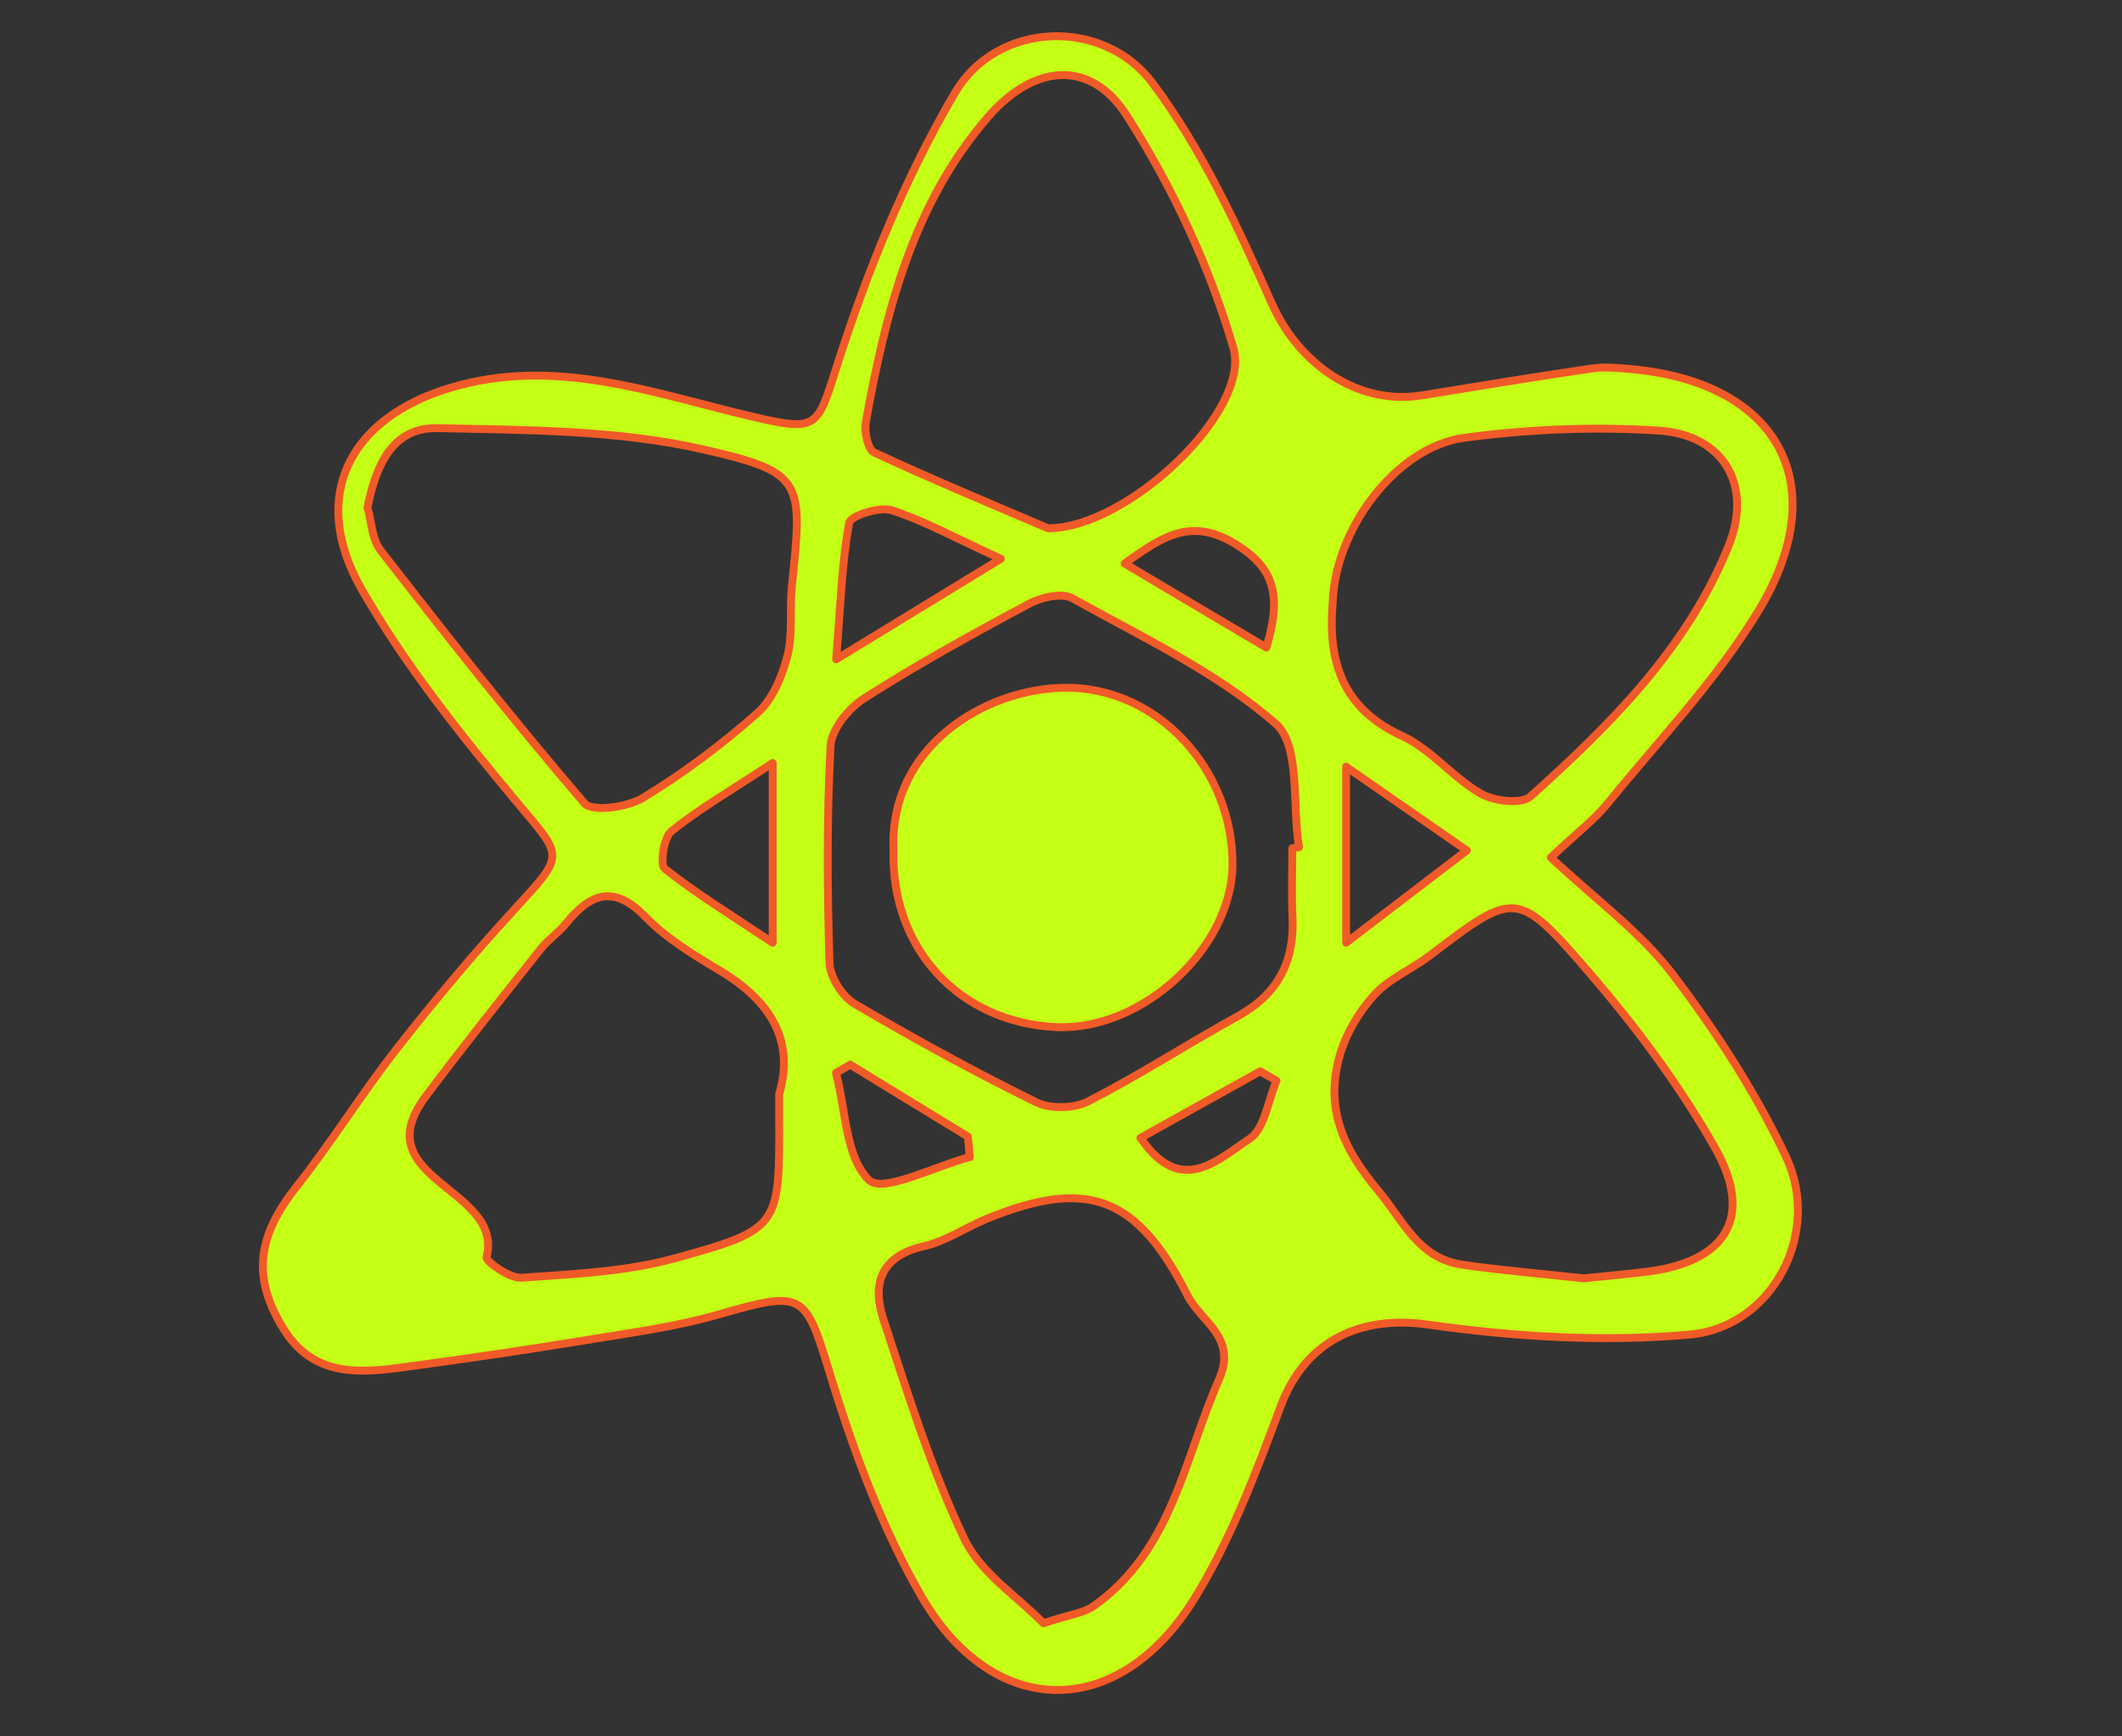
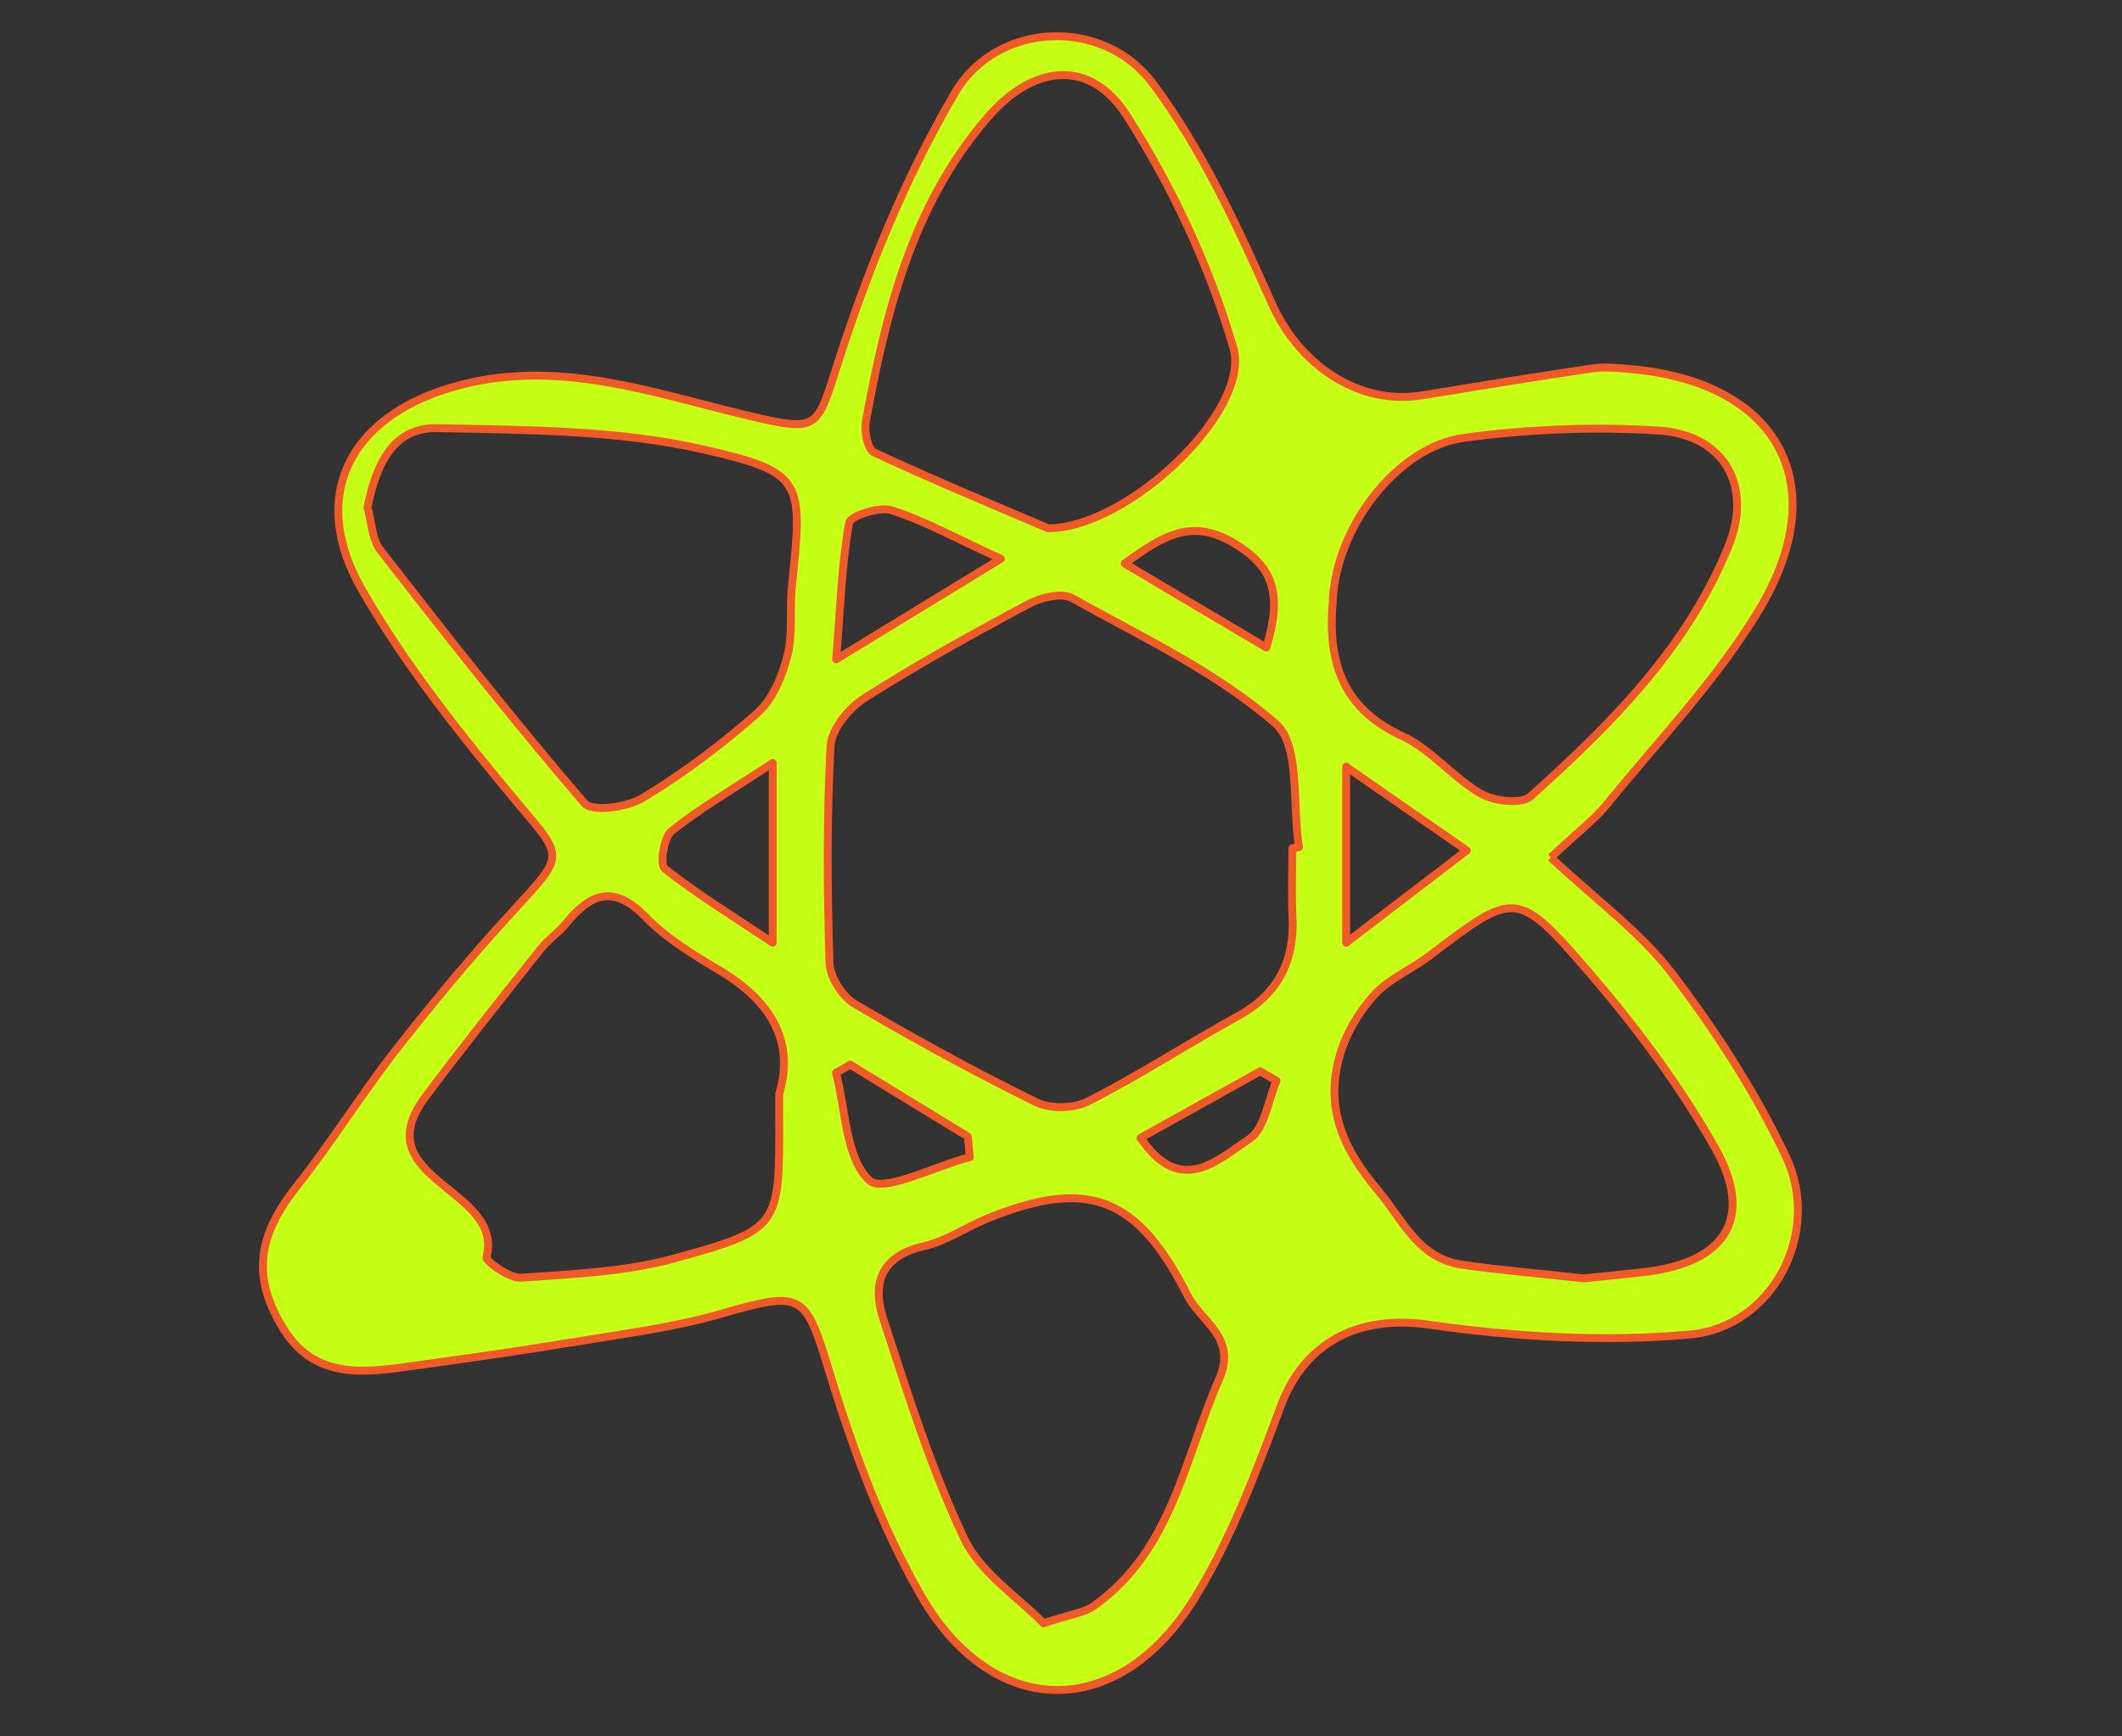
<svg xmlns="http://www.w3.org/2000/svg" id="Layer_1" data-name="Layer 1" viewBox="0 0 121 99">
  <rect x="0" y="0" width="121" height="99" fill="#333333" stroke="none" />
  <defs>
    <style>
      .cls-1 {
        fill: #c4ff15;
        stroke: #f05a28;
        stroke-linejoin: round;
        stroke-width: .45px;
      }
    </style>
  </defs>
-   <path class="cls-1" d="M88.43,48.89c2.57,2.41,5.1,4.24,6.92,6.62,2.48,3.25,4.74,6.75,6.49,10.44,2.05,4.33-.75,9.72-5.49,10.14-4.93.44-10.02.13-14.93-.57-3.83-.54-6.99.9-8.39,4.65-1.4,3.76-2.84,7.61-4.94,11-4.32,6.97-11.47,6.92-15.57-.19-2.25-3.91-3.86-8.27-5.18-12.61-1.41-4.62-1.5-4.83-6.24-3.46-2.6.76-5.32,1.1-8,1.55-3.3.54-6.61,1.02-9.93,1.47-2.65.37-5.29.6-7-2.16-1.81-2.92-1.51-5.27.72-8.09,2.01-2.54,3.73-5.32,5.73-7.88,2.15-2.74,4.38-5.42,6.74-7.98,2.9-3.16,2.76-2.92.1-6.1-3.19-3.83-6.35-7.79-8.82-12.09-3.06-5.32-.72-9.81,5.07-11.53,5.95-1.77,11.47.3,17.05,1.62,3.94.93,3.82.71,5.01-3,1.71-5.33,3.86-10.63,6.69-15.44,2.39-4.06,8.44-4.32,11.27-.53,2.82,3.77,4.86,8.21,6.79,12.55,1.52,3.43,4.88,5.84,8.57,5.24,3.22-.52,6.44-1.06,9.67-1.53.74-.11,1.53-.03,2.29.04,8.35.76,11.58,6.57,7.23,13.76-2.4,3.97-5.69,7.4-8.63,11.02-.74.91-1.71,1.64-3.22,3.06ZM20.96,28.95c.23.79.24,1.79.74,2.43,3.79,4.88,7.61,9.74,11.63,14.42.44.51,2.44.23,3.33-.31,2.31-1.4,4.5-3.04,6.52-4.83.87-.77,1.42-2.1,1.72-3.27.32-1.24.12-2.61.25-3.91.62-6.06.74-6.54-5.06-7.86-4.89-1.11-10.08-1.1-15.14-1.21-2.59-.06-3.52,2.15-4,4.54ZM59.76,30.12c4.55,0,11.6-6.71,10.57-10.28-1.34-4.62-3.47-9.16-6.06-13.22-2.09-3.29-5.33-2.97-7.95.07-4.3,4.98-5.81,11.11-6.95,17.37-.1.56.12,1.58.48,1.74,3.44,1.6,6.95,3.05,9.91,4.32ZM75.98,34.48c-.23,3.11.47,5.88,3.97,7.48,1.64.75,2.88,2.36,4.47,3.28.76.44,2.33.63,2.85.17,4.57-4.1,8.93-8.45,11.29-14.27,1.4-3.45-.25-6.35-3.98-6.59-3.68-.24-7.44-.08-11.09.41-3.88.52-7.44,5.26-7.5,9.52ZM90.35,72.88c1.07-.11,2.26-.22,3.45-.36,4.61-.54,6.25-3.09,3.99-7.08-2.01-3.55-4.51-6.9-7.18-10-4.11-4.77-4.24-4.64-9.08-.96-1.04.79-2.33,1.32-3.18,2.26-.88.97-1.62,2.23-1.97,3.49-.81,2.92.15,5.2,2.19,7.63,1.46,1.74,2.29,3.89,4.83,4.25,2.26.33,4.55.51,6.95.78ZM44.44,62.34c.89-3.03-.54-5.3-3.39-7-1.49-.89-3.03-1.82-4.23-3.05-1.83-1.89-3.16-1.35-4.56.38-.41.51-.98.88-1.39,1.39-2.22,2.8-4.46,5.6-6.6,8.46-3.55,4.73,4.51,5.22,3.47,9.16-.06.22,1.32,1.22,1.98,1.17,2.93-.21,5.93-.33,8.73-1.1,6.04-1.66,6-1.81,5.98-8.08,0-.33,0-.65,0-1.33ZM59.5,92.55c1.49-.5,2.31-.58,2.89-1,4.44-3.15,5.13-8.37,7.12-12.9,1.06-2.42-1.03-3.27-1.8-4.8-2.86-5.64-5.68-6.72-11.45-4.36-1.2.49-2.32,1.28-3.57,1.56-2.47.55-2.98,2.16-2.32,4.16,1.39,4.23,2.72,8.53,4.62,12.53.93,1.96,3.09,3.34,4.51,4.81ZM73.7,48.36c.12-.02.24-.04.37-.06-.39-2.41.09-5.81-1.33-7.04-3.38-2.95-7.61-4.93-11.59-7.15-.6-.33-1.78-.06-2.48.32-3.17,1.69-6.32,3.43-9.36,5.36-.9.57-1.89,1.77-1.95,2.73-.22,4.12-.19,8.26-.06,12.39.03.8.72,1.9,1.43,2.32,3.38,1.99,6.83,3.88,10.35,5.61.81.4,2.17.37,2.98-.05,2.91-1.49,5.66-3.27,8.52-4.85,2.27-1.25,3.24-3.1,3.12-5.64-.06-1.31-.01-2.62-.01-3.93ZM57.07,31.86c-2.52-1.15-4.32-2.15-6.23-2.77-.69-.22-2.35.32-2.42.72-.42,2.31-.49,4.67-.74,7.78,3.59-2.19,6.21-3.79,9.39-5.73ZM44.06,43.5c-2.42,1.6-4.2,2.62-5.77,3.89-.45.36-.67,1.91-.38,2.14,1.77,1.41,3.73,2.6,6.15,4.22v-10.25ZM76.76,43.71v10.04c2.58-1.97,4.49-3.44,6.88-5.26-2.56-1.78-4.43-3.07-6.88-4.77ZM55.3,65.98c-.04-.39-.07-.78-.11-1.18-2.24-1.37-4.48-2.73-6.71-4.1-.27.16-.54.32-.81.47.56,2.11.54,4.83,1.89,6.12.78.75,3.75-.8,5.74-1.32ZM72.21,36.92c.91-3.02.43-4.55-1.76-5.9-2.48-1.52-4.1-.5-6.32,1.11,2.79,1.66,5.24,3.11,8.08,4.79ZM65.04,64.88c2.3,3.39,4.42,1.22,6.2.06.87-.56,1.06-2.18,1.55-3.32-.31-.18-.62-.36-.93-.54-2.21,1.23-4.43,2.46-6.83,3.8Z" />
-   <path class="cls-1" d="M50.95,48.43c-.24-5.91,5.28-9.19,9.81-9.22,5.27-.03,9.55,4.68,9.52,10.09-.03,4.76-5.17,9.49-10.06,9.26-5.56-.27-9.44-4.51-9.27-10.13Z" />
+   <path class="cls-1" d="M88.43,48.89c2.57,2.41,5.1,4.24,6.92,6.62,2.48,3.25,4.74,6.75,6.49,10.44,2.05,4.33-.75,9.72-5.49,10.14-4.93.44-10.02.13-14.93-.57-3.83-.54-6.99.9-8.39,4.65-1.4,3.76-2.84,7.61-4.94,11-4.32,6.97-11.47,6.92-15.57-.19-2.25-3.91-3.86-8.27-5.18-12.61-1.41-4.62-1.5-4.83-6.24-3.46-2.6.76-5.32,1.1-8,1.55-3.3.54-6.61,1.02-9.93,1.47-2.65.37-5.29.6-7-2.16-1.81-2.92-1.51-5.27.72-8.09,2.01-2.54,3.73-5.32,5.73-7.88,2.15-2.74,4.38-5.42,6.74-7.98,2.9-3.16,2.76-2.92.1-6.1-3.19-3.83-6.35-7.79-8.82-12.09-3.06-5.32-.72-9.81,5.07-11.53,5.95-1.77,11.47.3,17.05,1.62,3.94.93,3.82.71,5.01-3,1.71-5.33,3.86-10.63,6.69-15.44,2.39-4.06,8.44-4.32,11.27-.53,2.82,3.77,4.86,8.21,6.79,12.55,1.52,3.43,4.88,5.84,8.57,5.24,3.22-.52,6.44-1.06,9.67-1.53.74-.11,1.53-.03,2.29.04,8.35.76,11.58,6.57,7.23,13.76-2.4,3.97-5.69,7.4-8.63,11.02-.74.91-1.71,1.64-3.22,3.06M20.96,28.95c.23.79.24,1.79.74,2.43,3.79,4.88,7.61,9.74,11.63,14.42.44.51,2.44.23,3.33-.31,2.31-1.4,4.5-3.04,6.52-4.83.87-.77,1.42-2.1,1.72-3.27.32-1.24.12-2.61.25-3.91.62-6.06.74-6.54-5.06-7.86-4.89-1.11-10.08-1.1-15.14-1.21-2.59-.06-3.52,2.15-4,4.54ZM59.76,30.12c4.55,0,11.6-6.71,10.57-10.28-1.34-4.62-3.47-9.16-6.06-13.22-2.09-3.29-5.33-2.97-7.95.07-4.3,4.98-5.81,11.11-6.95,17.37-.1.56.12,1.58.48,1.74,3.44,1.6,6.95,3.05,9.91,4.32ZM75.98,34.48c-.23,3.11.47,5.88,3.97,7.48,1.64.75,2.88,2.36,4.47,3.28.76.44,2.33.63,2.85.17,4.57-4.1,8.93-8.45,11.29-14.27,1.4-3.45-.25-6.35-3.98-6.59-3.68-.24-7.44-.08-11.09.41-3.88.52-7.44,5.26-7.5,9.52ZM90.35,72.88c1.07-.11,2.26-.22,3.45-.36,4.61-.54,6.25-3.09,3.99-7.08-2.01-3.55-4.51-6.9-7.18-10-4.11-4.77-4.24-4.64-9.08-.96-1.04.79-2.33,1.32-3.18,2.26-.88.97-1.62,2.23-1.97,3.49-.81,2.92.15,5.2,2.19,7.63,1.46,1.74,2.29,3.89,4.83,4.25,2.26.33,4.55.51,6.95.78ZM44.44,62.34c.89-3.03-.54-5.3-3.39-7-1.49-.89-3.03-1.82-4.23-3.05-1.83-1.89-3.16-1.35-4.56.38-.41.51-.98.88-1.39,1.39-2.22,2.8-4.46,5.6-6.6,8.46-3.55,4.73,4.51,5.22,3.47,9.16-.06.22,1.32,1.22,1.98,1.17,2.93-.21,5.93-.33,8.73-1.1,6.04-1.66,6-1.81,5.98-8.08,0-.33,0-.65,0-1.33ZM59.5,92.55c1.49-.5,2.31-.58,2.89-1,4.44-3.15,5.13-8.37,7.12-12.9,1.06-2.42-1.03-3.27-1.8-4.8-2.86-5.64-5.68-6.72-11.45-4.36-1.2.49-2.32,1.28-3.57,1.56-2.47.55-2.98,2.16-2.32,4.16,1.39,4.23,2.72,8.53,4.62,12.53.93,1.96,3.09,3.34,4.51,4.81ZM73.7,48.36c.12-.02.24-.04.37-.06-.39-2.41.09-5.81-1.33-7.04-3.38-2.95-7.61-4.93-11.59-7.15-.6-.33-1.78-.06-2.48.32-3.17,1.69-6.32,3.43-9.36,5.36-.9.57-1.89,1.77-1.95,2.73-.22,4.12-.19,8.26-.06,12.39.03.8.72,1.9,1.43,2.32,3.38,1.99,6.83,3.88,10.35,5.61.81.4,2.17.37,2.98-.05,2.91-1.49,5.66-3.27,8.52-4.85,2.27-1.25,3.24-3.1,3.12-5.64-.06-1.31-.01-2.62-.01-3.93ZM57.07,31.86c-2.52-1.15-4.32-2.15-6.23-2.77-.69-.22-2.35.32-2.42.72-.42,2.31-.49,4.67-.74,7.78,3.59-2.19,6.21-3.79,9.39-5.73ZM44.06,43.5c-2.42,1.6-4.2,2.62-5.77,3.89-.45.36-.67,1.91-.38,2.14,1.77,1.41,3.73,2.6,6.15,4.22v-10.25ZM76.76,43.71v10.04c2.58-1.97,4.49-3.44,6.88-5.26-2.56-1.78-4.43-3.07-6.88-4.77ZM55.3,65.98c-.04-.39-.07-.78-.11-1.18-2.24-1.37-4.48-2.73-6.71-4.1-.27.16-.54.32-.81.47.56,2.11.54,4.83,1.89,6.12.78.75,3.75-.8,5.74-1.32ZM72.21,36.92c.91-3.02.43-4.55-1.76-5.9-2.48-1.52-4.1-.5-6.32,1.11,2.79,1.66,5.24,3.11,8.08,4.79ZM65.04,64.88c2.3,3.39,4.42,1.22,6.2.06.87-.56,1.06-2.18,1.55-3.32-.31-.18-.62-.36-.93-.54-2.21,1.23-4.43,2.46-6.83,3.8Z" />
</svg>